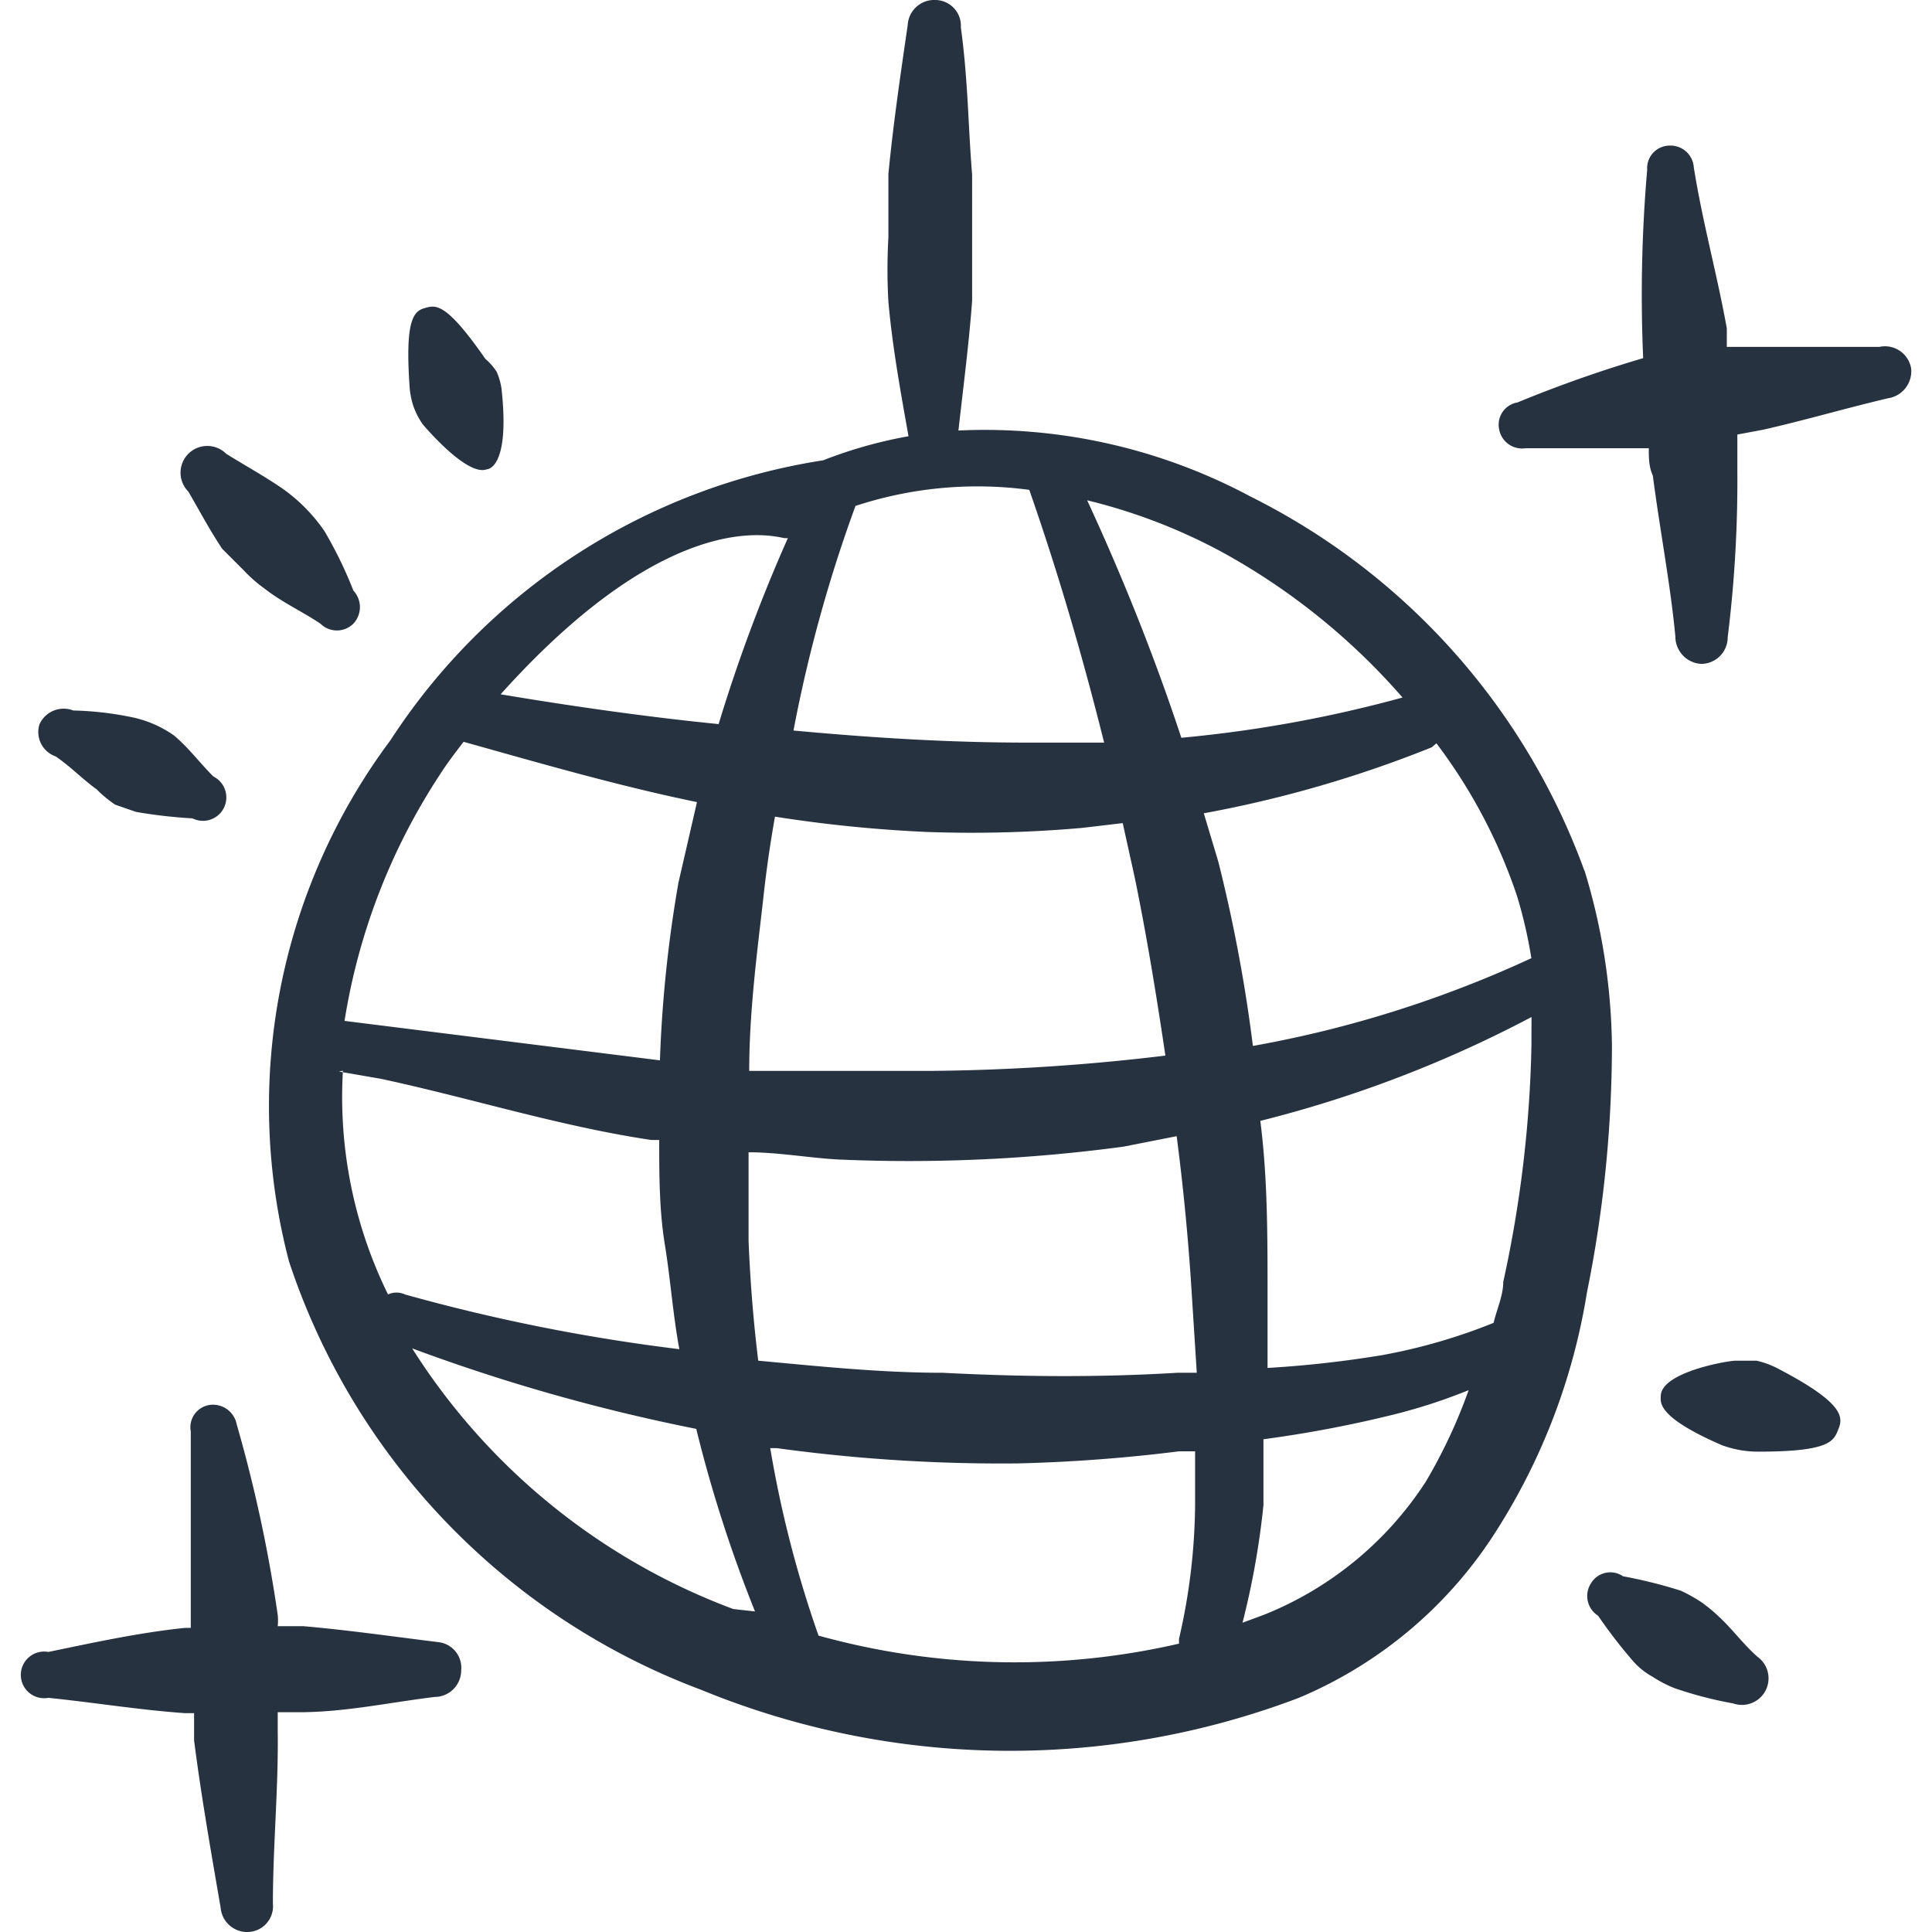
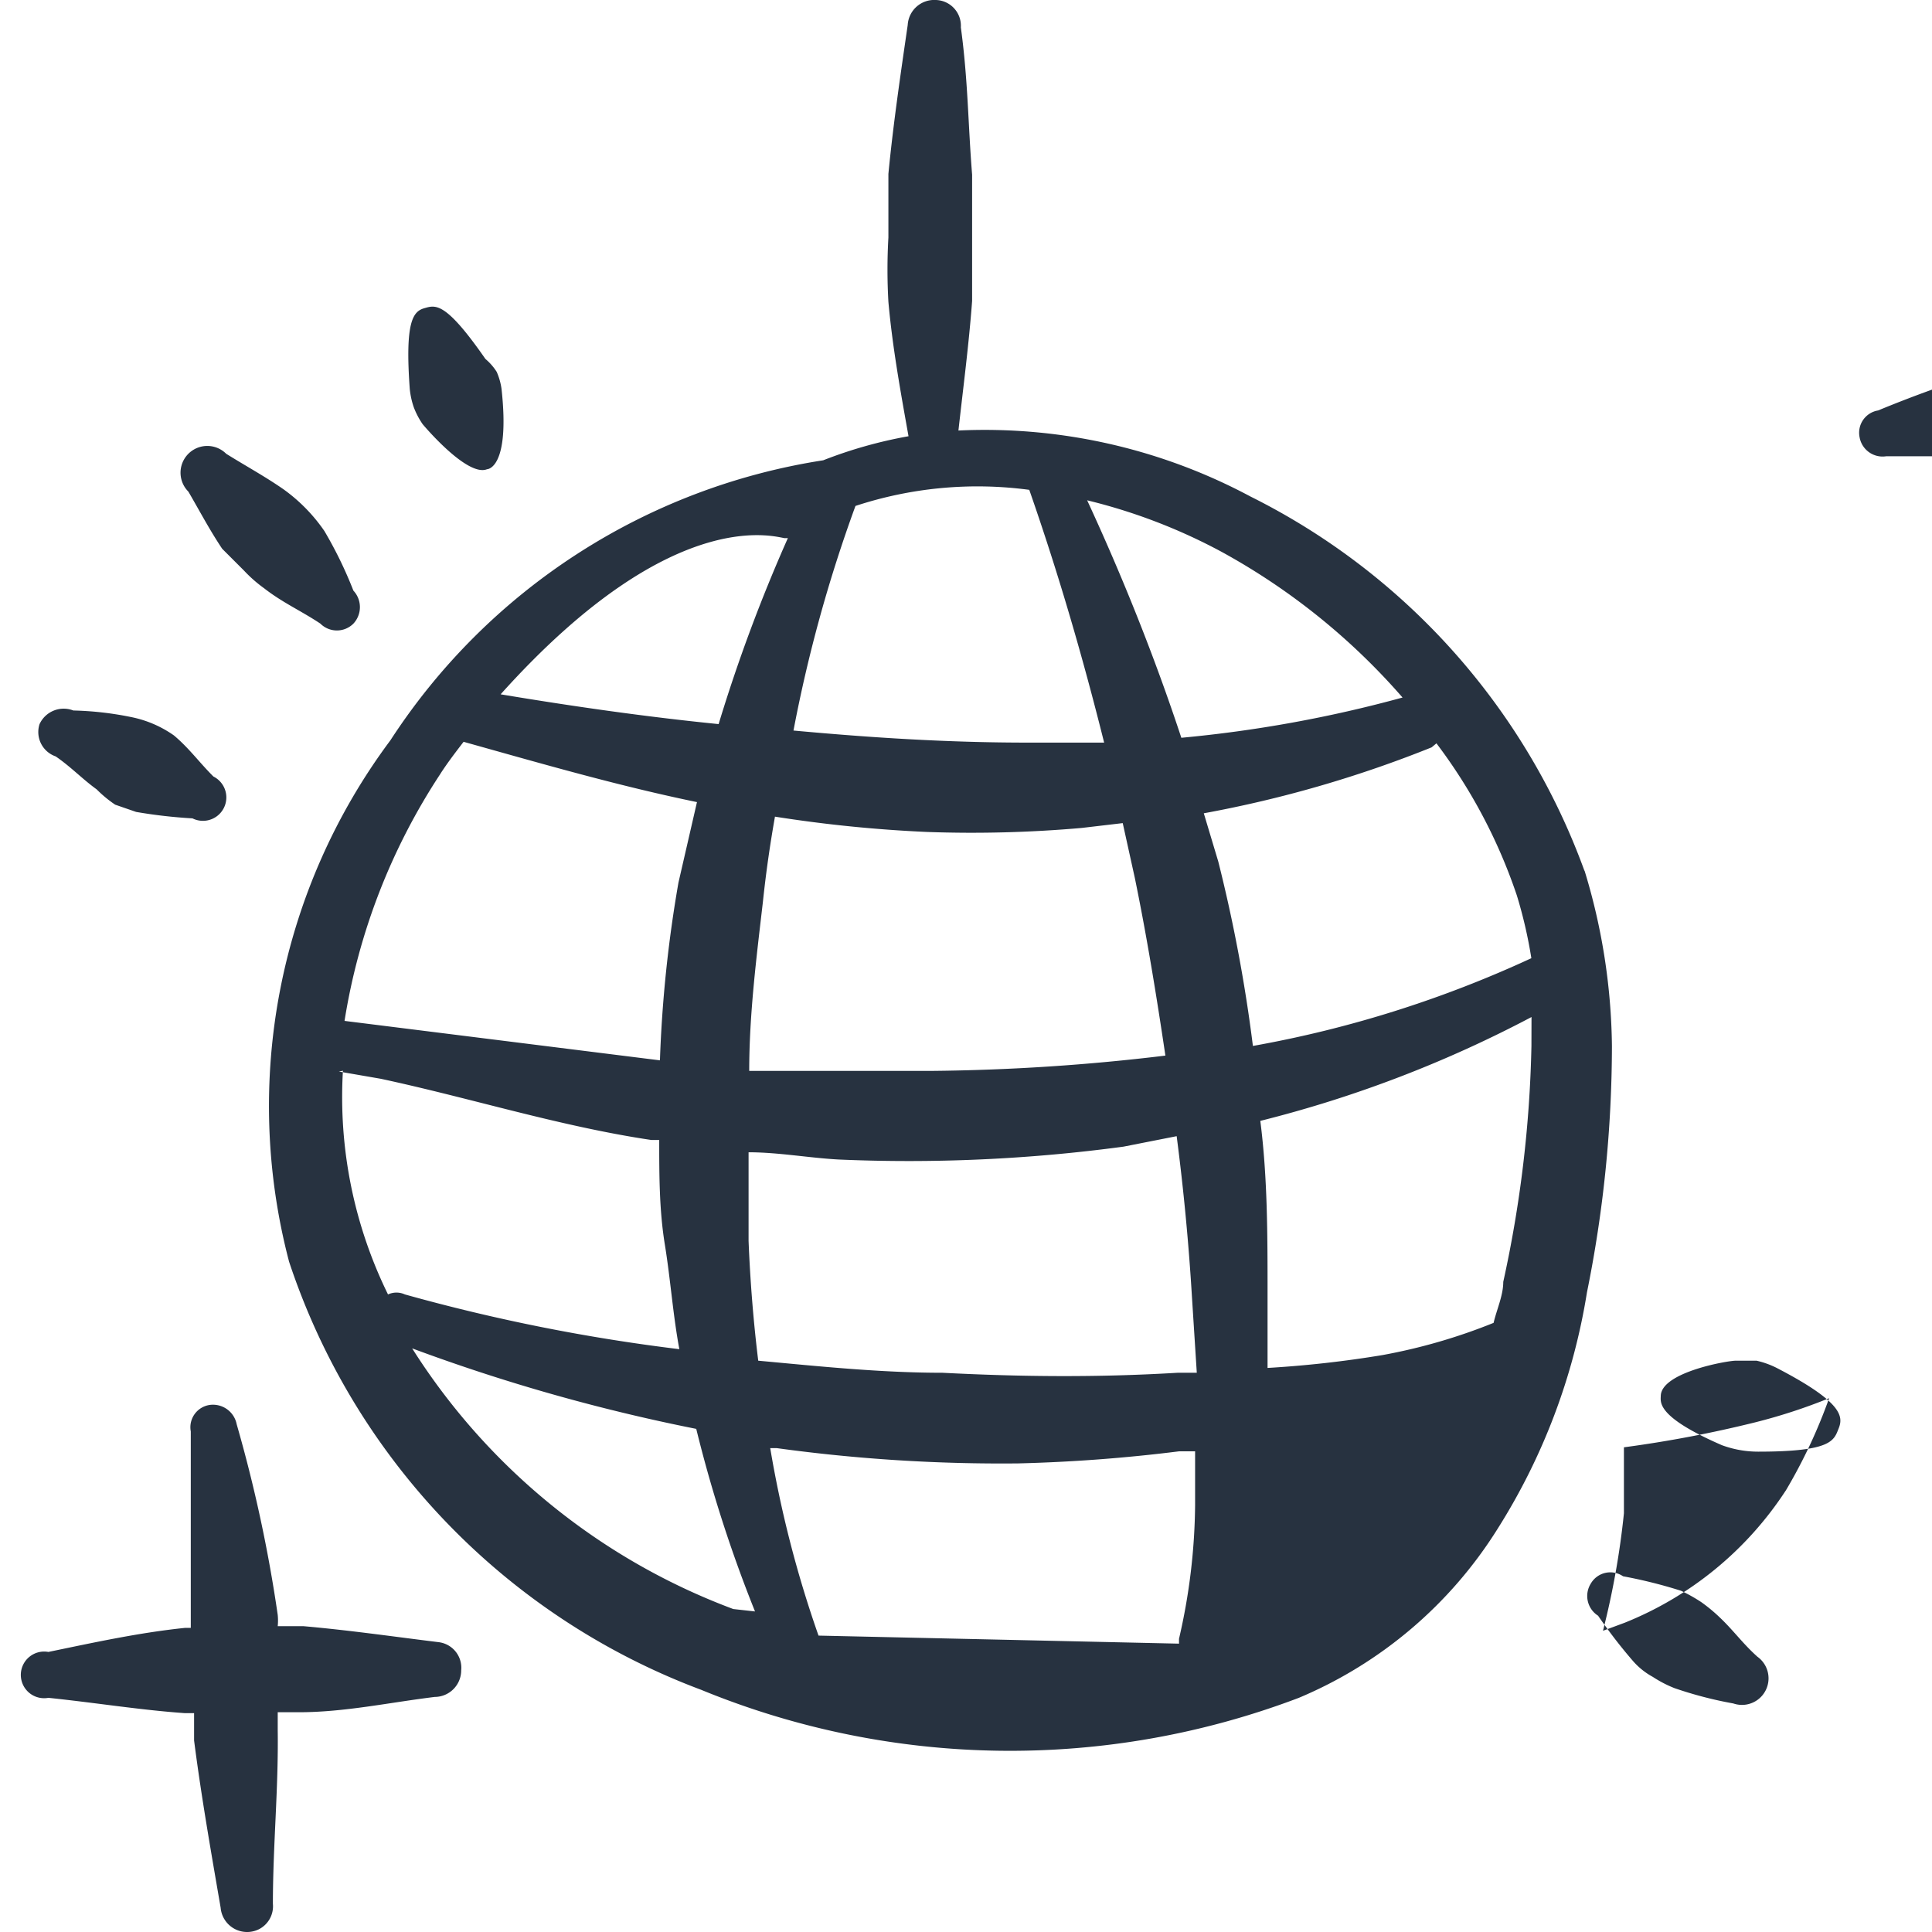
<svg xmlns="http://www.w3.org/2000/svg" width="24" height="24" viewBox="0 0 24 24">
  <style>
        path {
          fill: #273240;
        }
        @media (prefers-color-scheme: dark) {
          path { fill: #ffffff; }
        }
    </style>
-   <path fill="currentColor" fill-rule="evenodd" d="M19.682 10.816a8.4 8.4 0 0 0-4.148-4.648a7 7 0 0 0-3.628-.82c.06-.54.13-1.07.17-1.61V2.17c-.05-.61-.05-1.17-.14-1.83a.32.32 0 0 0-.31-.34a.33.33 0 0 0-.35.31c-.09.62-.18 1.23-.24 1.85v.79a7 7 0 0 0 0 .799c.05.56.15 1.11.25 1.67a5.6 5.6 0 0 0-1.06.299A7.84 7.84 0 0 0 4.85 9.196a7.6 7.6 0 0 0-1.259 6.477a8.55 8.55 0 0 0 5.118 5.318a10.1 10.1 0 0 0 7.426.1a5.36 5.36 0 0 0 2.469-2.1a7.8 7.8 0 0 0 1.11-2.938c.205-1.007.308-2.031.31-3.059a7.7 7.7 0 0 0-.34-2.178m-.66 2.178a15 15 0 0 1-.35 2.93c0 .169-.08.339-.12.509q-.668.27-1.379.4q-.71.118-1.429.16v-.92c0-.73 0-1.45-.09-2.149a15 15 0 0 0 3.369-1.29zm-9.725 2.42v-1.1c.37 0 .75.07 1.12.09a20 20 0 0 0 3.538-.16l.66-.13a29 29 0 0 1 .19 1.999l.06.94h-.24c-1 .06-1.95.05-2.919 0c-.77 0-1.53-.08-2.289-.15c-.06-.49-.1-.99-.12-1.49m.33-5.268q.939.148 1.89.19q.96.034 1.918-.05l.51-.06l.15.68c.15.73.27 1.469.38 2.208a26 26 0 0 1-2.899.19H9.307c0-.7.09-1.409.17-2.099c.04-.38.09-.72.15-1.06m9.396 1.759c-1.101.51-2.264.877-3.459 1.09a19 19 0 0 0-.43-2.29l-.18-.6a14.7 14.7 0 0 0 2.83-.819l.06-.05c.433.572.77 1.21.999 1.89q.117.383.18.779m-1.6-3.238c-.9.247-1.82.414-2.748.5c-.33-1-.73-2-1.17-2.95a7 7 0 0 1 1.67.64a8.2 8.2 0 0 1 2.248 1.81m-4.637-2.58c.37 1.06.67 2.1.93 3.14h-.94c-1 0-1.94-.06-2.919-.15q.271-1.426.77-2.79a4.85 4.85 0 0 1 2.159-.2m-2.999.6a20 20 0 0 0-.86 2.31c-.9-.09-1.809-.22-2.708-.37c2.209-2.46 3.498-1.92 3.538-1.94zm-4.318 2.93c.09-.14.19-.27.29-.4c1 .28 1.929.549 2.899.749l-.23 1a16 16 0 0 0-.23 2.208l-3.918-.49a7.8 7.8 0 0 1 1.19-3.068m-1.26 3.697l.52.09c1.12.24 2.22.59 3.359.76h.1c0 .43 0 .87.07 1.3s.1.869.18 1.299a23 23 0 0 1-3.409-.68a.25.25 0 0 0-.21 0a5.56 5.56 0 0 1-.56-2.779zm.91 3.439a23 23 0 0 0 3.529 1q.285 1.16.73 2.268l-.27-.03A8.05 8.05 0 0 1 5.12 16.75m5.048 3.568a14 14 0 0 1-.6-2.329h.08a20.5 20.5 0 0 0 2.999.19a20 20 0 0 0 1.999-.15h.2v.67a7.6 7.6 0 0 1-.2 1.659v.06a9.1 9.1 0 0 1-4.478-.1m7.536-1.9a4.3 4.3 0 0 1-1.999 1.64l-.27.1q.184-.72.26-1.46v-.819a15 15 0 0 0 1.63-.31q.47-.118.919-.3q-.214.601-.54 1.15m5.646-14.11h-1.899v-.23c-.12-.67-.3-1.31-.41-2a.29.29 0 0 0-.31-.27a.28.28 0 0 0-.269.3a18 18 0 0 0-.05 2.34q-.794.234-1.56.55a.28.28 0 0 0-.23.33a.29.29 0 0 0 .33.239h1.53c0 .12 0 .23.05.34c.09.69.22 1.36.28 1.999a.34.34 0 0 0 .32.34a.33.33 0 0 0 .33-.33q.128-1.03.12-2.07v-.449l.32-.06c.53-.12.999-.26 1.549-.39a.34.34 0 0 0 .29-.37a.33.33 0 0 0-.39-.27M5.46 20.401c-.57-.07-1.12-.15-1.69-.2h-.32a.7.7 0 0 0 0-.14q-.174-1.202-.51-2.369a.3.3 0 0 0-.33-.24a.28.28 0 0 0-.24.33v2.44H2.3c-.57.059-1.119.179-1.699.299a.29.29 0 0 0-.238.508a.29.29 0 0 0 .238.062c.58.06 1.13.15 1.69.19h.12v.34c.09.7.21 1.379.33 2.078a.33.33 0 0 0 .473.268a.32.32 0 0 0 .176-.317c0-.72.07-1.43.06-2.15v-.23h.26c.57 0 1.12-.12 1.69-.19a.33.33 0 0 0 .329-.33a.32.32 0 0 0-.27-.349m16.612-3.408q-.119-.06-.25-.09h-.26c-.1 0-.91.14-.93.43c0 .08-.07.26.76.62q.219.08.45.08c.92 0 .94-.14 1-.29s.04-.33-.77-.75m-.709 3.098a2 2 0 0 0-.23-.19q-.12-.079-.25-.14a6 6 0 0 0-.72-.18a.28.28 0 0 0-.4.09a.29.29 0 0 0 .09.4q.204.298.44.57q.104.116.24.19q.128.084.27.14q.357.123.73.19a.33.33 0 0 0 .3-.58c-.18-.16-.3-.33-.47-.49M5.25 5.269s.55.66.8.56c0 0 .29 0 .18-1a.8.8 0 0 0-.06-.21a.7.7 0 0 0-.14-.16c-.5-.72-.62-.67-.76-.63s-.24.17-.18 1a1 1 0 0 0 .05.23q.042.111.11.21M2.76 6.817l.27.27q.115.123.25.22c.23.18.46.28.7.44a.29.29 0 0 0 .41 0a.3.3 0 0 0 0-.41q-.15-.384-.36-.74a2.1 2.1 0 0 0-.51-.52c-.23-.16-.47-.29-.71-.44a.332.332 0 1 0-.47.47c.14.24.26.47.42.71M.691 9.396c.19.13.33.28.51.41q.105.106.23.19l.26.09q.347.06.7.08a.29.29 0 1 0 .26-.52c-.18-.18-.3-.35-.49-.51a1.4 1.4 0 0 0-.54-.23a4 4 0 0 0-.71-.08a.33.33 0 0 0-.42.17a.32.32 0 0 0 .2.4" clip-rule="evenodd" />
+   <path fill="currentColor" fill-rule="evenodd" d="M19.682 10.816a8.4 8.4 0 0 0-4.148-4.648a7 7 0 0 0-3.628-.82c.06-.54.13-1.07.17-1.61V2.17c-.05-.61-.05-1.17-.14-1.83a.32.32 0 0 0-.31-.34a.33.33 0 0 0-.35.31c-.09.62-.18 1.23-.24 1.85v.79a7 7 0 0 0 0 .799c.05.56.15 1.11.25 1.67a5.6 5.6 0 0 0-1.06.299A7.84 7.84 0 0 0 4.85 9.196a7.6 7.6 0 0 0-1.259 6.477a8.55 8.55 0 0 0 5.118 5.318a10.1 10.1 0 0 0 7.426.1a5.36 5.36 0 0 0 2.469-2.1a7.8 7.8 0 0 0 1.11-2.938c.205-1.007.308-2.031.31-3.059a7.7 7.7 0 0 0-.34-2.178m-.66 2.178a15 15 0 0 1-.35 2.93c0 .169-.08.339-.12.509q-.668.27-1.379.4q-.71.118-1.429.16v-.92c0-.73 0-1.45-.09-2.149a15 15 0 0 0 3.369-1.29zm-9.725 2.42v-1.1c.37 0 .75.07 1.12.09a20 20 0 0 0 3.538-.16l.66-.13a29 29 0 0 1 .19 1.999l.06.94h-.24c-1 .06-1.95.05-2.919 0c-.77 0-1.53-.08-2.289-.15c-.06-.49-.1-.99-.12-1.49m.33-5.268q.939.148 1.89.19q.96.034 1.918-.05l.51-.06l.15.68c.15.73.27 1.469.38 2.208a26 26 0 0 1-2.899.19H9.307c0-.7.09-1.409.17-2.099c.04-.38.09-.72.15-1.06m9.396 1.759c-1.101.51-2.264.877-3.459 1.09a19 19 0 0 0-.43-2.29l-.18-.6a14.7 14.7 0 0 0 2.83-.819l.06-.05c.433.572.77 1.21.999 1.89q.117.383.18.779m-1.6-3.238c-.9.247-1.82.414-2.748.5c-.33-1-.73-2-1.17-2.95a7 7 0 0 1 1.67.64a8.2 8.2 0 0 1 2.248 1.81m-4.637-2.58c.37 1.06.67 2.1.93 3.14h-.94c-1 0-1.94-.06-2.919-.15q.271-1.426.77-2.79a4.85 4.85 0 0 1 2.159-.2m-2.999.6a20 20 0 0 0-.86 2.31c-.9-.09-1.809-.22-2.708-.37c2.209-2.46 3.498-1.92 3.538-1.94zm-4.318 2.93c.09-.14.19-.27.29-.4c1 .28 1.929.549 2.899.749l-.23 1a16 16 0 0 0-.23 2.208l-3.918-.49a7.8 7.8 0 0 1 1.19-3.068m-1.26 3.697l.52.09c1.12.24 2.22.59 3.359.76h.1c0 .43 0 .87.07 1.3s.1.869.18 1.299a23 23 0 0 1-3.409-.68a.25.25 0 0 0-.21 0a5.56 5.56 0 0 1-.56-2.779zm.91 3.439a23 23 0 0 0 3.529 1q.285 1.16.73 2.268l-.27-.03A8.05 8.05 0 0 1 5.12 16.75m5.048 3.568a14 14 0 0 1-.6-2.329h.08a20.5 20.5 0 0 0 2.999.19a20 20 0 0 0 1.999-.15h.2v.67a7.6 7.6 0 0 1-.2 1.659v.06m7.536-1.9a4.3 4.3 0 0 1-1.999 1.64l-.27.1q.184-.72.26-1.46v-.819a15 15 0 0 0 1.63-.31q.47-.118.919-.3q-.214.601-.54 1.15m5.646-14.11h-1.899v-.23c-.12-.67-.3-1.31-.41-2a.29.29 0 0 0-.31-.27a.28.28 0 0 0-.269.3a18 18 0 0 0-.05 2.34q-.794.234-1.56.55a.28.28 0 0 0-.23.33a.29.29 0 0 0 .33.239h1.53c0 .12 0 .23.05.34c.09.69.22 1.36.28 1.999a.34.34 0 0 0 .32.34a.33.33 0 0 0 .33-.33q.128-1.03.12-2.07v-.449l.32-.06c.53-.12.999-.26 1.549-.39a.34.34 0 0 0 .29-.37a.33.33 0 0 0-.39-.27M5.46 20.401c-.57-.07-1.12-.15-1.69-.2h-.32a.7.7 0 0 0 0-.14q-.174-1.202-.51-2.369a.3.3 0 0 0-.33-.24a.28.28 0 0 0-.24.33v2.44H2.3c-.57.059-1.119.179-1.699.299a.29.29 0 0 0-.238.508a.29.29 0 0 0 .238.062c.58.06 1.13.15 1.69.19h.12v.34c.09.7.21 1.379.33 2.078a.33.33 0 0 0 .473.268a.32.32 0 0 0 .176-.317c0-.72.07-1.43.06-2.15v-.23h.26c.57 0 1.12-.12 1.69-.19a.33.33 0 0 0 .329-.33a.32.32 0 0 0-.27-.349m16.612-3.408q-.119-.06-.25-.09h-.26c-.1 0-.91.14-.93.43c0 .08-.07.26.76.62q.219.08.45.08c.92 0 .94-.14 1-.29s.04-.33-.77-.75m-.709 3.098a2 2 0 0 0-.23-.19q-.12-.079-.25-.14a6 6 0 0 0-.72-.18a.28.28 0 0 0-.4.09a.29.29 0 0 0 .09.4q.204.298.44.57q.104.116.24.19q.128.084.27.14q.357.123.73.19a.33.33 0 0 0 .3-.58c-.18-.16-.3-.33-.47-.49M5.25 5.269s.55.66.8.56c0 0 .29 0 .18-1a.8.8 0 0 0-.06-.21a.7.7 0 0 0-.14-.16c-.5-.72-.62-.67-.76-.63s-.24.17-.18 1a1 1 0 0 0 .05.23q.042.111.11.21M2.76 6.817l.27.27q.115.123.25.22c.23.18.46.28.7.44a.29.29 0 0 0 .41 0a.3.3 0 0 0 0-.41q-.15-.384-.36-.74a2.1 2.1 0 0 0-.51-.52c-.23-.16-.47-.29-.71-.44a.332.332 0 1 0-.47.47c.14.24.26.47.42.71M.691 9.396c.19.13.33.28.51.41q.105.106.23.19l.26.09q.347.06.7.08a.29.29 0 1 0 .26-.52c-.18-.18-.3-.35-.49-.51a1.4 1.4 0 0 0-.54-.23a4 4 0 0 0-.71-.08a.33.33 0 0 0-.42.17a.32.32 0 0 0 .2.4" clip-rule="evenodd" />
</svg>